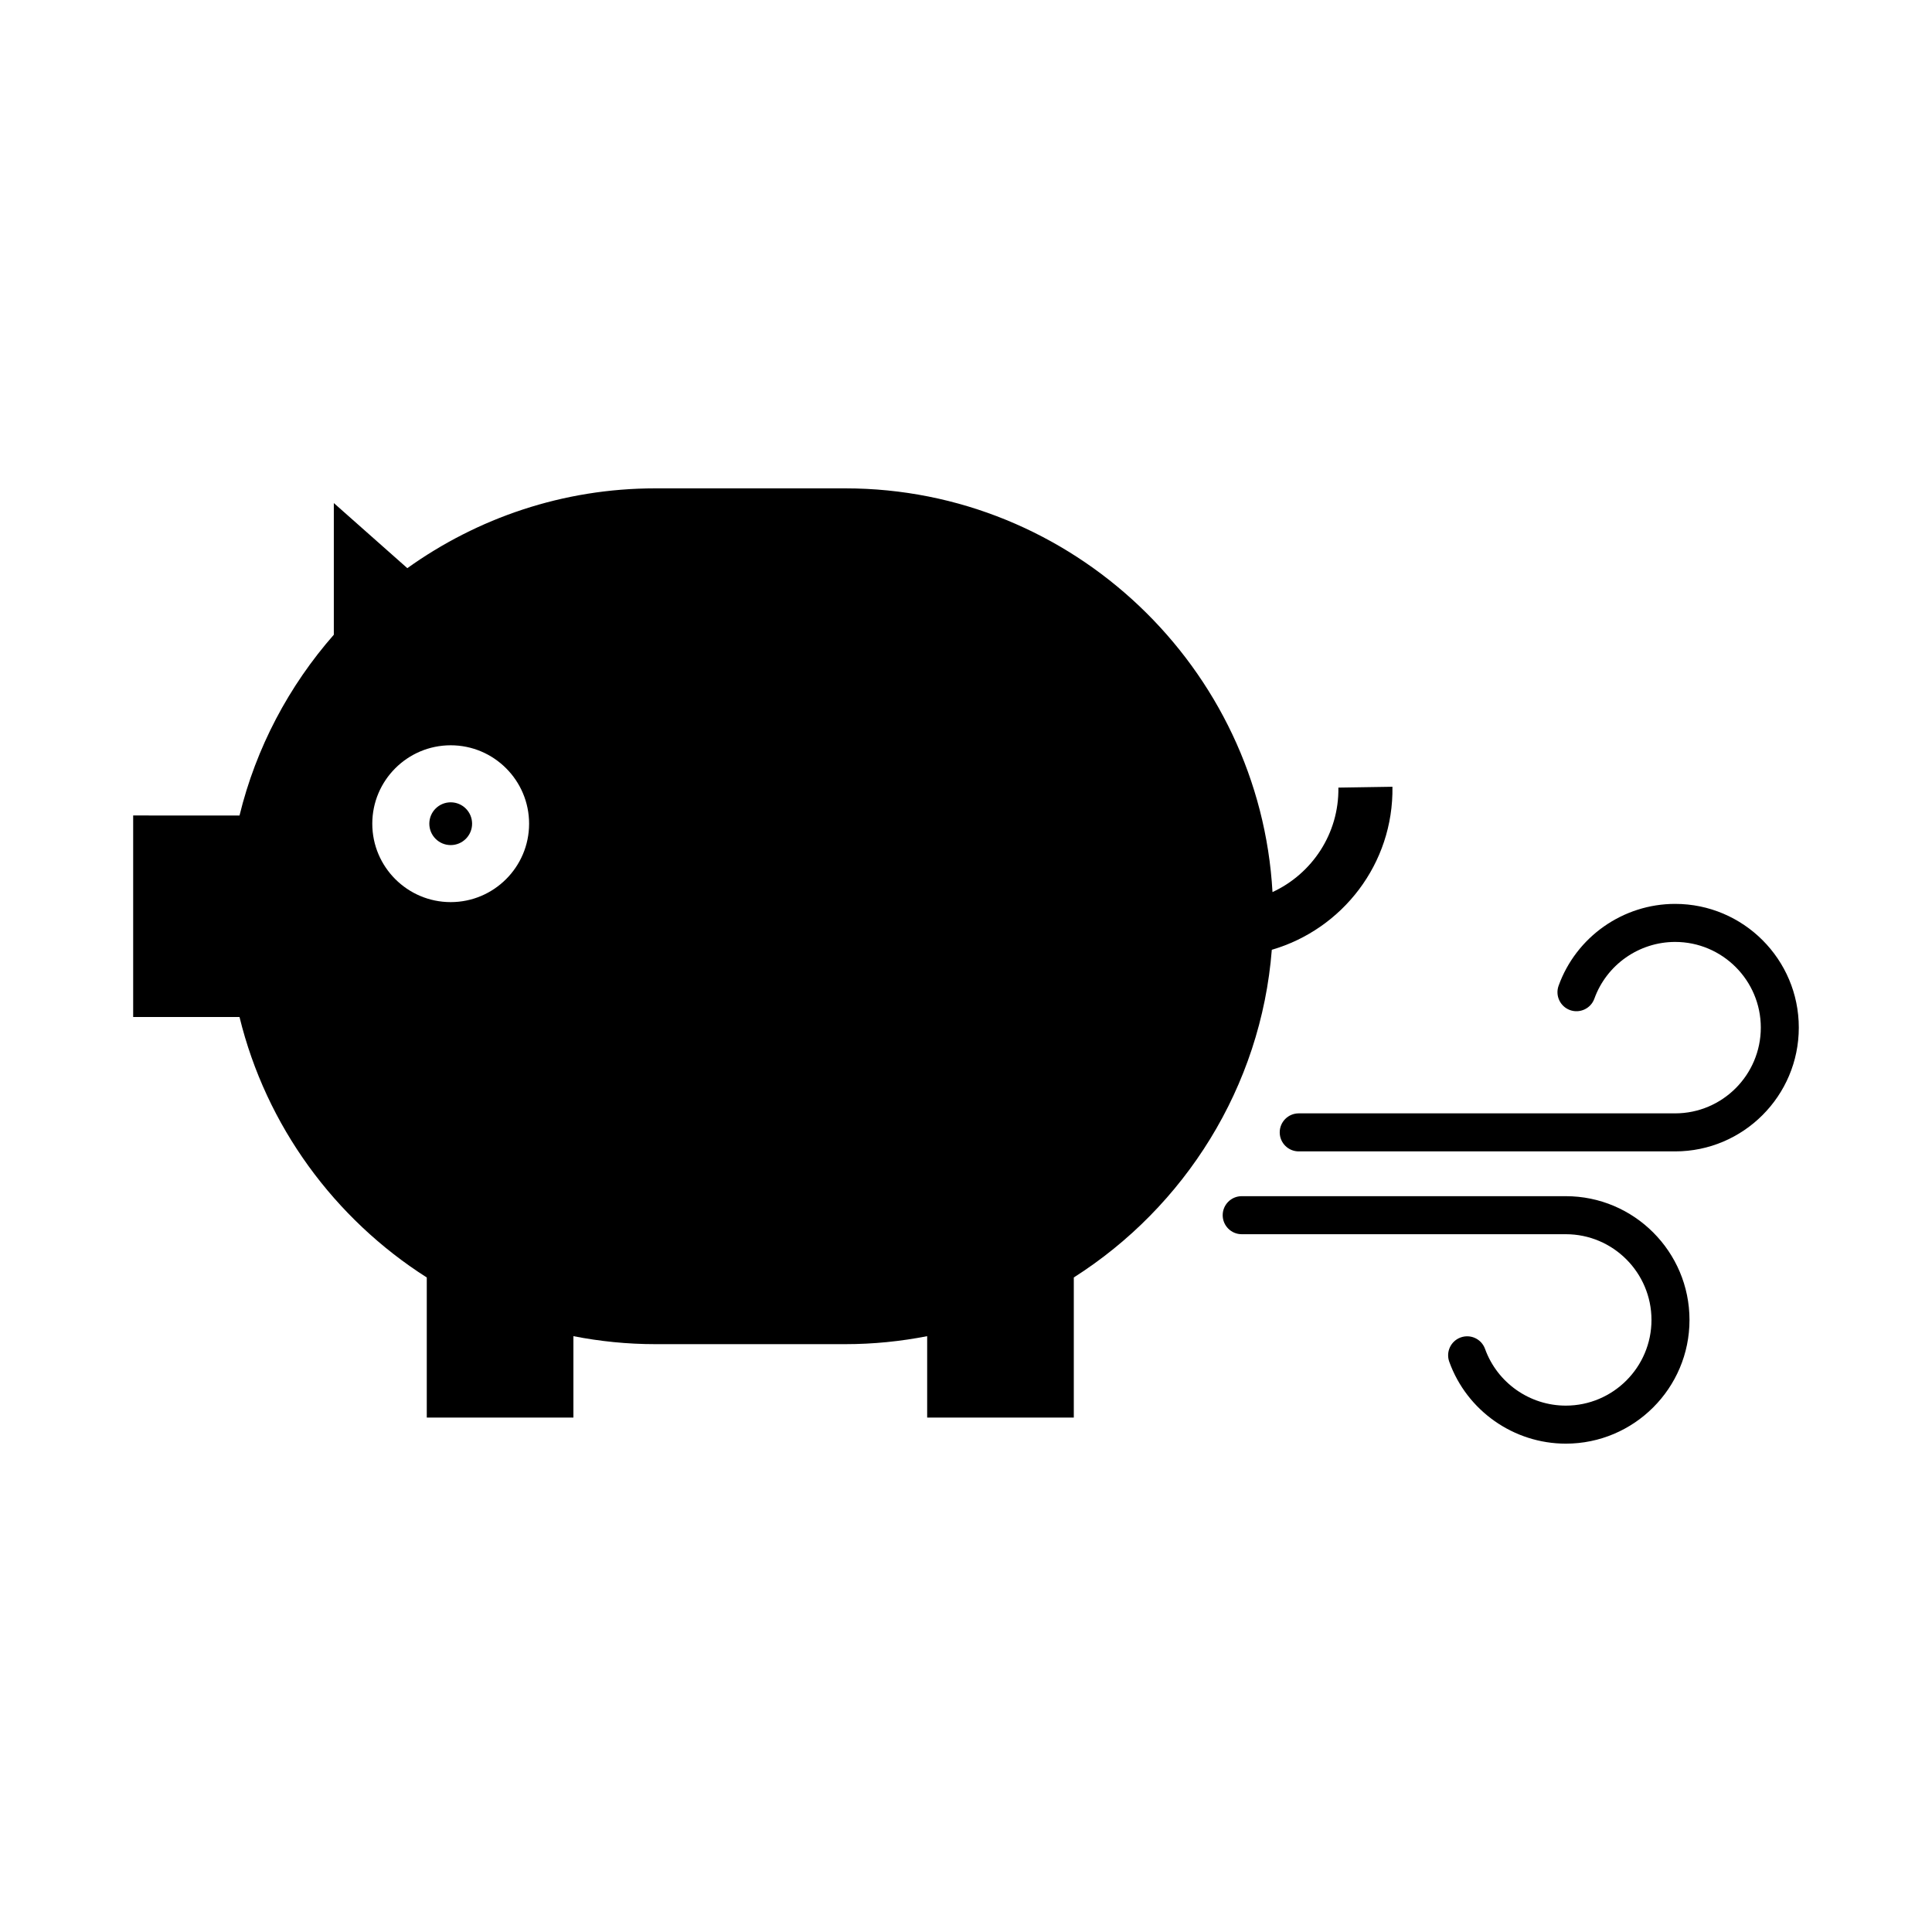
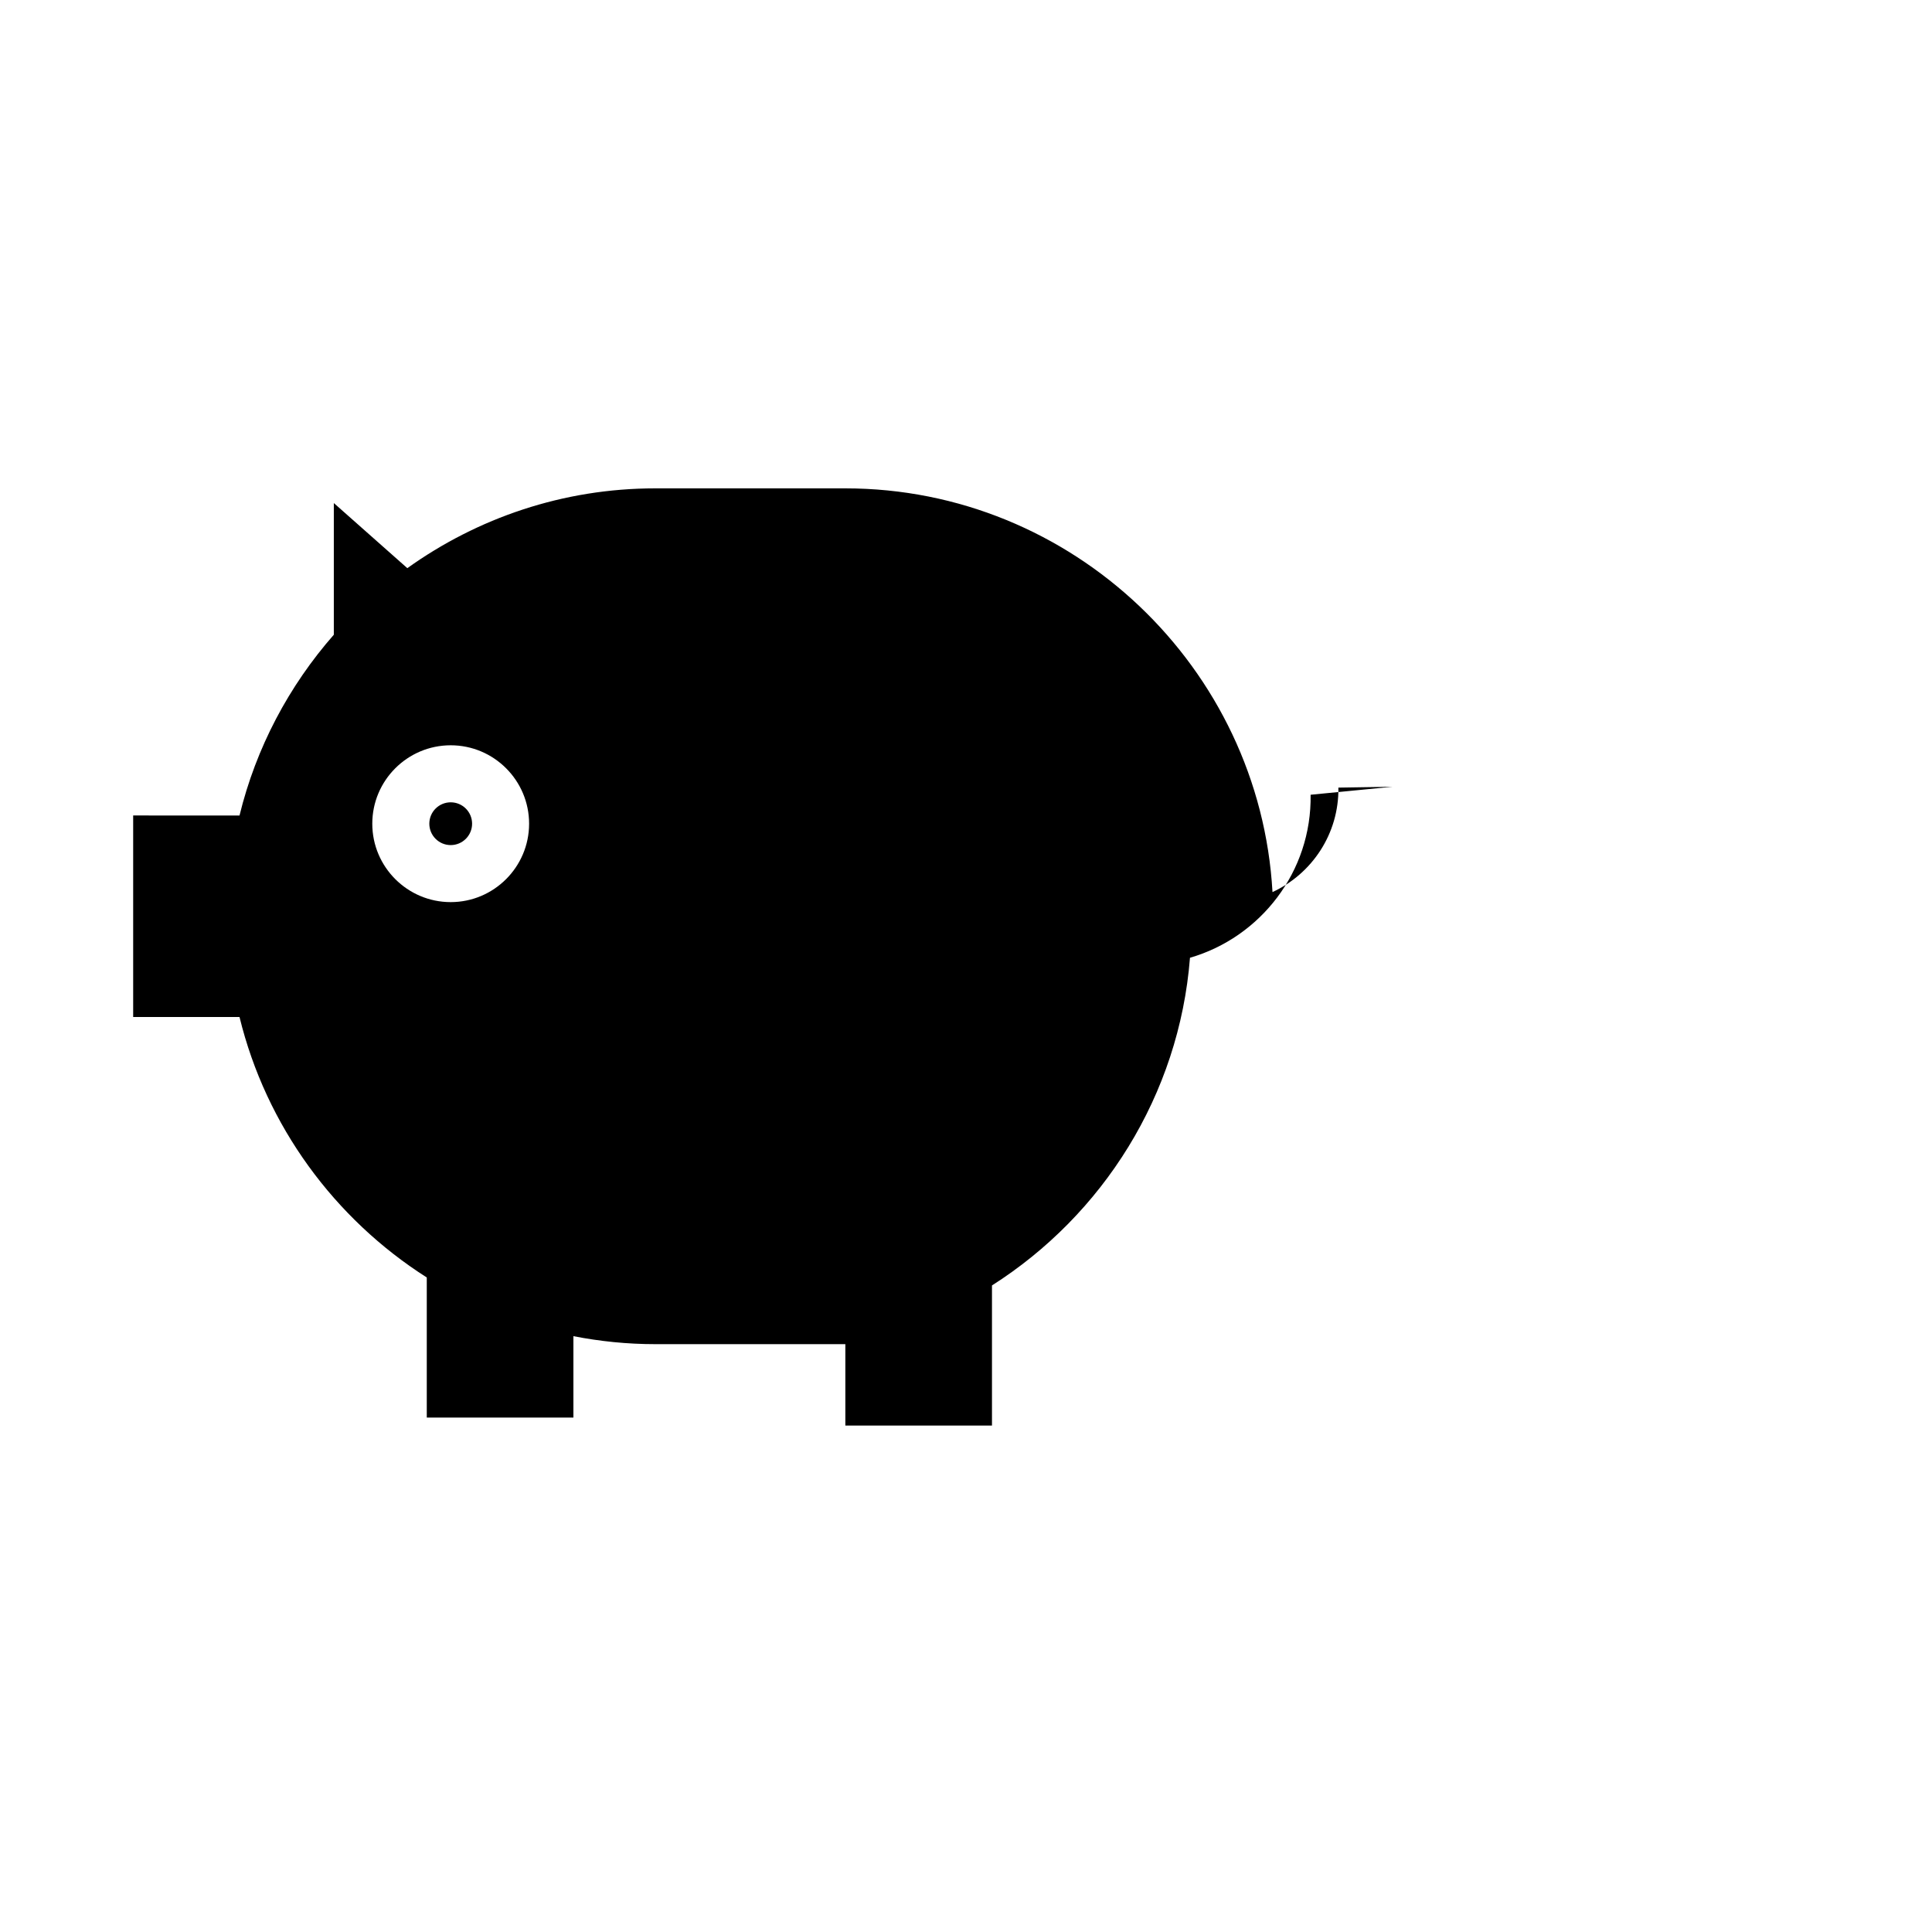
<svg xmlns="http://www.w3.org/2000/svg" fill="#000000" width="800px" height="800px" version="1.1" viewBox="144 144 512 512">
  <g>
    <path d="m269.11 362.29c0 3.129-2.539 5.668-5.668 5.668s-5.668-2.539-5.668-5.668c0-3.133 2.539-5.668 5.668-5.668s5.668 2.535 5.668 5.668" />
-     <path d="m513.01 352.5-14.324 0.223c0.191 12.227-7.019 22.867-17.461 27.688-3.352-59.418-52.984-106.99-113.2-106.99h-50.383c-24.445 0-47.125 7.863-65.695 21.148l-19.48-17.254v34.895c-11.879 13.539-20.602 29.891-24.992 47.906l-28.184-0.004v53.41h28.184c7.039 28.863 25.191 53.473 49.625 69.023v37.121h38.859v-21.566c7.027 1.375 14.273 2.117 21.684 2.117h50.383c7.41 0 14.66-0.742 21.684-2.117v21.566h38.859v-37.125c29.332-18.66 49.605-50.391 52.473-86.84 18.695-5.434 32.289-22.816 31.969-43.199zm-249.57 30.57c-11.457 0-20.781-9.32-20.781-20.781 0-11.461 9.32-20.781 20.781-20.781 11.457 0 20.777 9.32 20.777 20.781 0 11.461-9.32 20.781-20.777 20.781z" />
-     <path d="m587.93 383.54c-13.801 0-26.215 8.715-30.887 21.699-0.941 2.621 0.418 5.5 3.031 6.449 2.613 0.938 5.508-0.414 6.449-3.031 3.238-8.992 11.844-15.035 21.406-15.035 12.52 0 22.703 10.184 22.703 22.703 0 12.531-10.184 22.727-22.703 22.727h-99.75c-2.781 0-5.039 2.258-5.039 5.039s2.258 5.039 5.039 5.039h99.746c18.07 0 32.777-14.715 32.777-32.805 0.004-18.082-14.703-32.785-32.773-32.785z" />
-     <path d="m558.96 461h-85.895c-2.781 0-5.039 2.258-5.039 5.039s2.258 5.039 5.039 5.039h85.891c12.52 0 22.703 10.191 22.703 22.723 0 12.52-10.184 22.703-22.703 22.703-9.566 0-18.168-6.039-21.406-15.039-0.945-2.621-3.828-3.977-6.449-3.031-2.621 0.941-3.977 3.828-3.031 6.449 4.672 12.977 17.086 21.699 30.887 21.699 18.07 0 32.777-14.707 32.777-32.777 0.004-18.086-14.703-32.805-32.773-32.805z" />
+     <path d="m513.01 352.5-14.324 0.223c0.191 12.227-7.019 22.867-17.461 27.688-3.352-59.418-52.984-106.99-113.2-106.99h-50.383c-24.445 0-47.125 7.863-65.695 21.148l-19.48-17.254v34.895c-11.879 13.539-20.602 29.891-24.992 47.906l-28.184-0.004v53.41h28.184c7.039 28.863 25.191 53.473 49.625 69.023v37.121h38.859v-21.566c7.027 1.375 14.273 2.117 21.684 2.117h50.383v21.566h38.859v-37.125c29.332-18.66 49.605-50.391 52.473-86.84 18.695-5.434 32.289-22.816 31.969-43.199zm-249.57 30.57c-11.457 0-20.781-9.32-20.781-20.781 0-11.461 9.32-20.781 20.781-20.781 11.457 0 20.777 9.32 20.777 20.781 0 11.461-9.32 20.781-20.777 20.781z" />
  </g>
</svg>